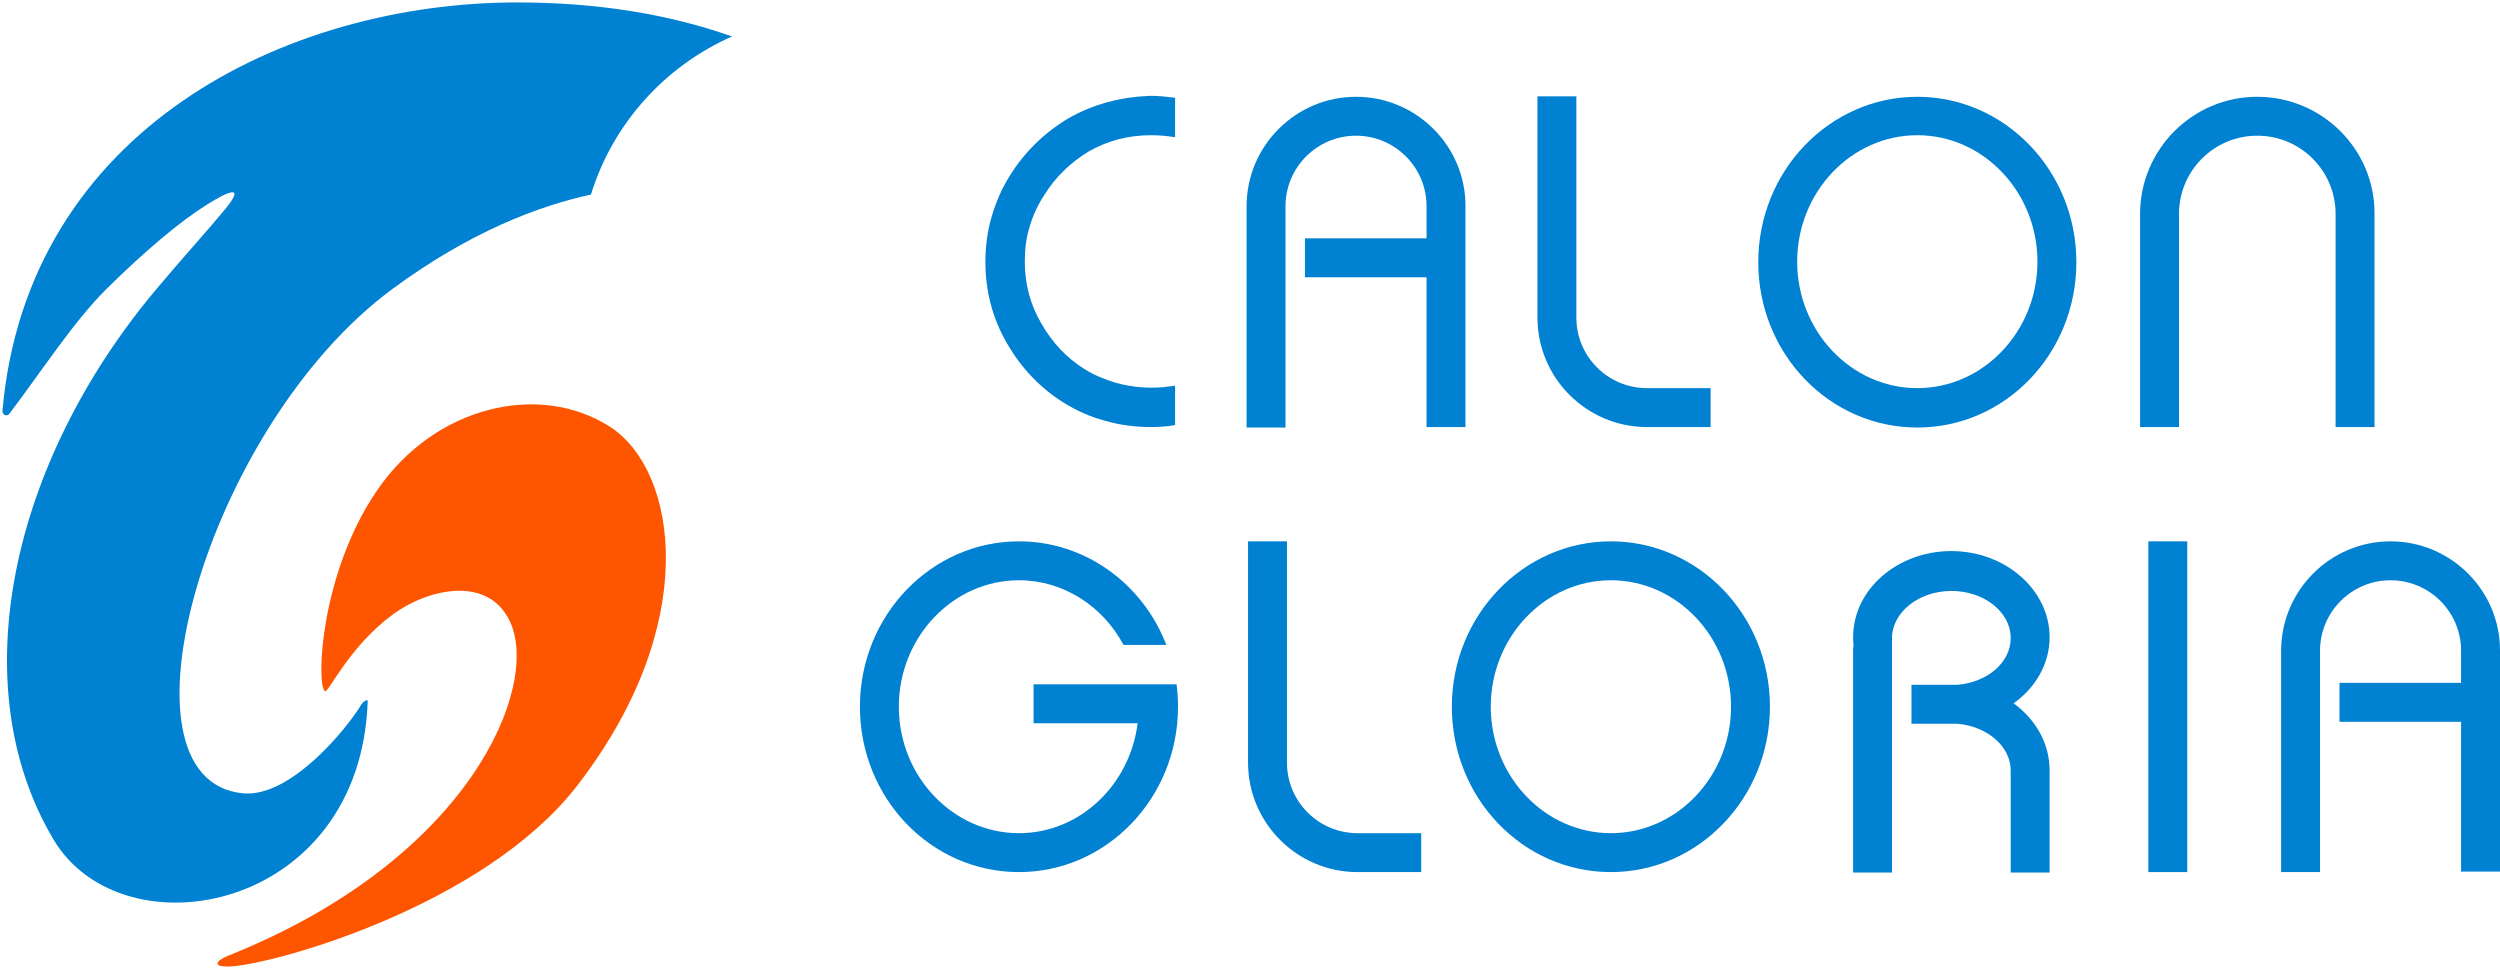
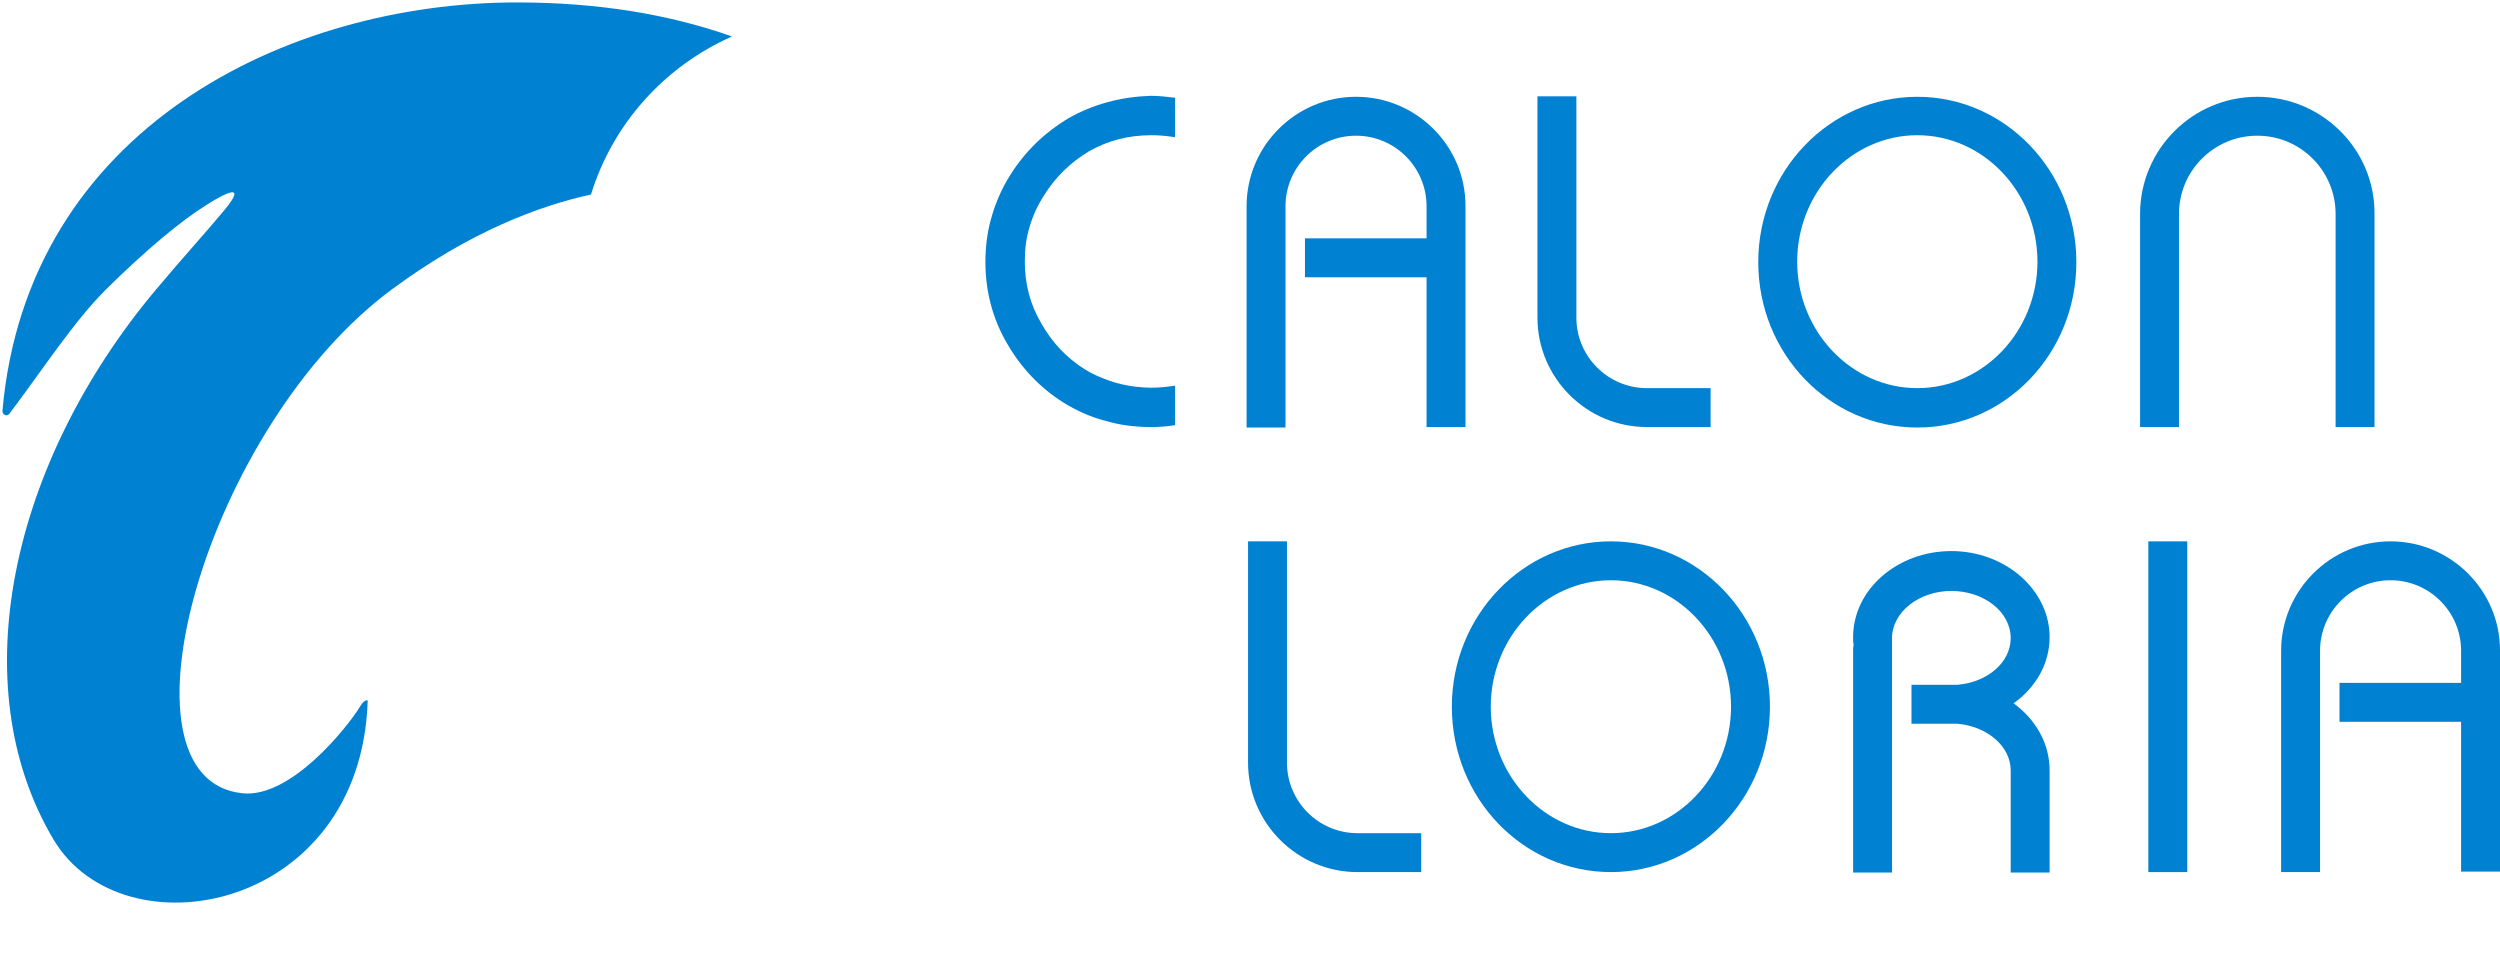
<svg xmlns="http://www.w3.org/2000/svg" width="514" height="199" viewBox="0 0 514 199" fill="none">
  <path d="M150.5 7.5C136.7 13.6 126 25.4 121.5 40C110.9 42.3 96.7 47.6 80.7 59.4C42.4 87.6 21.9 160.3 49.9 163.1C59.7 164.1 71.3 149.8 74.2 145C74.8 144 75.6 143.8 75.6 144.1C74.2 187.6 25.2 196.5 11 172.6C-7.9 140.8 2.3 95 32.1 59.5C37.9 52.6 42.5 47.6 46.3 43C50.7 37.6 46.6 39.5 42.5 42.1C37.2 45.4 30 51.4 21.8 59.5C15.1 66.2 9 75.7 1.9 85.1C1.4 85.7 0.5 85.3 0.5 84.5C5.6 26.4 59.1 0.5 106.3 0.5C123.1 0.5 137.8 3 150.5 7.5Z" fill="#0081D2" />
-   <path d="M47.5 198.7C43.6 198.9 44.2 197.6 46.9 196.5C96.7 176.6 111 141.3 104.9 127.9C100.4 118.1 87.9 121.1 80.8 126.3C71.6 133.1 67.5 142.6 66.8 142.1C65 140.8 65.8 118.1 77.4 101C89.3 83.4 111 78.4 125.5 87.8C139.3 96.8 144.5 128.5 118.3 162C99.1 186.3 56.9 198.1 47.5 198.7Z" fill="#FE5600" />
  <path d="M394.2 19.9C376.2 19.9 361.5 35.1 361.5 53.9C361.5 72.7 376.1 87.9 394.2 87.9C412.3 87.9 426.9 72.7 426.9 53.9C426.9 35.1 412.2 19.9 394.2 19.9ZM394.2 79.8C380.6 79.8 369.5 68.1 369.5 53.8C369.5 39.5 380.6 27.8 394.2 27.8C407.8 27.8 418.9 39.5 418.9 53.8C418.9 68.1 407.8 79.8 394.2 79.8Z" fill="#0081D2" />
  <path d="M219.7 24.3C214.7 27.3 210.7 31.2 207.7 36C206.1 38.5 204.8 41.4 203.9 44.5C203 47.5 202.6 50.7 202.6 53.9C202.6 59.9 204.1 65.6 207.1 70.7C210 75.7 213.9 79.8 218.7 82.8C221.3 84.4 224.1 85.7 227.2 86.5C230.2 87.4 233.4 87.8 236.6 87.8C238.3 87.8 239.9 87.7 241.6 87.4V79.3L240.8 79.4C237 80 233 79.7 229.4 78.7C227.1 78 224.9 77.1 223 75.9C219.3 73.6 216.3 70.4 214.1 66.5C211.8 62.6 210.7 58.4 210.7 53.7C210.7 51.2 211 48.8 211.7 46.6C212.4 44.2 213.4 42.1 214.7 40.1C217 36.4 220.1 33.4 223.9 31.1C227.8 28.9 232 27.8 236.7 27.8C238.1 27.8 239.4 27.9 240.8 28.1L241.6 28.2V20.1C239.9 19.9 238.3 19.7 236.6 19.7C230.5 19.9 224.8 21.4 219.7 24.3Z" fill="#0081D2" />
  <path d="M278.8 19.9C266.4 19.9 256.3 30 256.3 42.4V46.4V87.9H264.3V46.4V42.4C264.3 34.4 270.8 27.9 278.8 27.9C286.8 27.9 293.3 34.4 293.3 42.4V46.4V49H268.3V57H293.3V87.8H301.3V46.3V42.3C301.3 30 291.2 19.9 278.8 19.9Z" fill="#0081D2" />
  <path d="M464.1 19.9C450.8 19.9 440 30.7 440 44V48V87.8H448V48V44C448 35.1 455.2 27.9 464.1 27.9C473 27.9 480.2 35.1 480.2 44V48V87.8H488.2V48V44C488.3 30.7 477.4 19.9 464.1 19.9Z" fill="#0081D2" />
  <path d="M338.6 79.8C330.6 79.8 324.1 73.3 324.1 65.3V61.3V19.8H316.1V61.3V65.3C316.1 77.7 326.2 87.8 338.6 87.8H342.6H351.7V79.8H342.6H338.6Z" fill="#0081D2" />
  <path d="M331.2 111.3C313.2 111.3 298.5 126.5 298.5 145.3C298.5 164.1 313.1 179.3 331.2 179.3C349.2 179.3 363.9 164.1 363.9 145.3C363.9 126.5 349.2 111.3 331.2 111.3ZM331.2 171.3C317.6 171.3 306.5 159.6 306.5 145.3C306.5 131 317.6 119.3 331.2 119.3C344.8 119.3 355.9 131 355.9 145.3C355.9 159.6 344.8 171.3 331.2 171.3Z" fill="#0081D2" />
  <path d="M491.5 111.3C479.1 111.3 469 121.4 469 133.8V137.8V179.3H477V137.8V133.8C477 125.8 483.5 119.3 491.5 119.3C499.5 119.3 506 125.8 506 133.8V137.8V140.4H481V148.4H506V179.2H514V137.7V133.7C514 121.4 503.9 111.3 491.5 111.3Z" fill="#0081D2" />
  <path d="M414 144.6C418.5 141.4 421.4 136.5 421.4 131C421.4 121.3 412.3 113.3 401.2 113.3C390.1 113.3 381 121.2 381 131C381 131.6 381 132.1 381.1 132.7C381 133 381 133.3 381 133.6V179.4H389V132C389 131.7 389 131.4 389 131.2C389 125.9 394.5 121.5 401.2 121.5C407.9 121.5 413.4 125.8 413.4 131.2C413.4 136.2 408.6 140.3 402.4 140.8H393V148.8H401.2C401.6 148.8 402 148.8 402.4 148.8C408.5 149.3 413.4 153.4 413.4 158.4V162.4V179.4H421.4V158.4C421.4 152.8 418.5 147.9 414 144.6Z" fill="#0081D2" />
  <path d="M279.1 171.3C271.1 171.3 264.6 164.8 264.6 156.8V152.8V111.3H256.6V152.8V156.8C256.6 169.2 266.7 179.3 279.1 179.3H283.1H292.2V171.3H283.1H279.1Z" fill="#0081D2" />
-   <path d="M233.7 140.7H212.5V148.7H233.9C232.3 161.4 222 171.3 209.5 171.3C195.9 171.3 184.8 159.6 184.8 145.3C184.8 131 195.9 119.3 209.5 119.3C218.7 119.3 226.8 124.7 231 132.6H239.8C235 120.1 223.2 111.3 209.5 111.3C191.5 111.3 176.8 126.5 176.8 145.3C176.8 164.1 191.4 179.3 209.5 179.3C227.5 179.3 242.2 164.1 242.2 145.3C242.2 143.7 242.1 142.2 241.9 140.7H233.7Z" fill="#0081D2" />
  <path d="M449.7 111.3H441.7V179.3H449.7V111.3Z" fill="#0081D2" />
</svg>